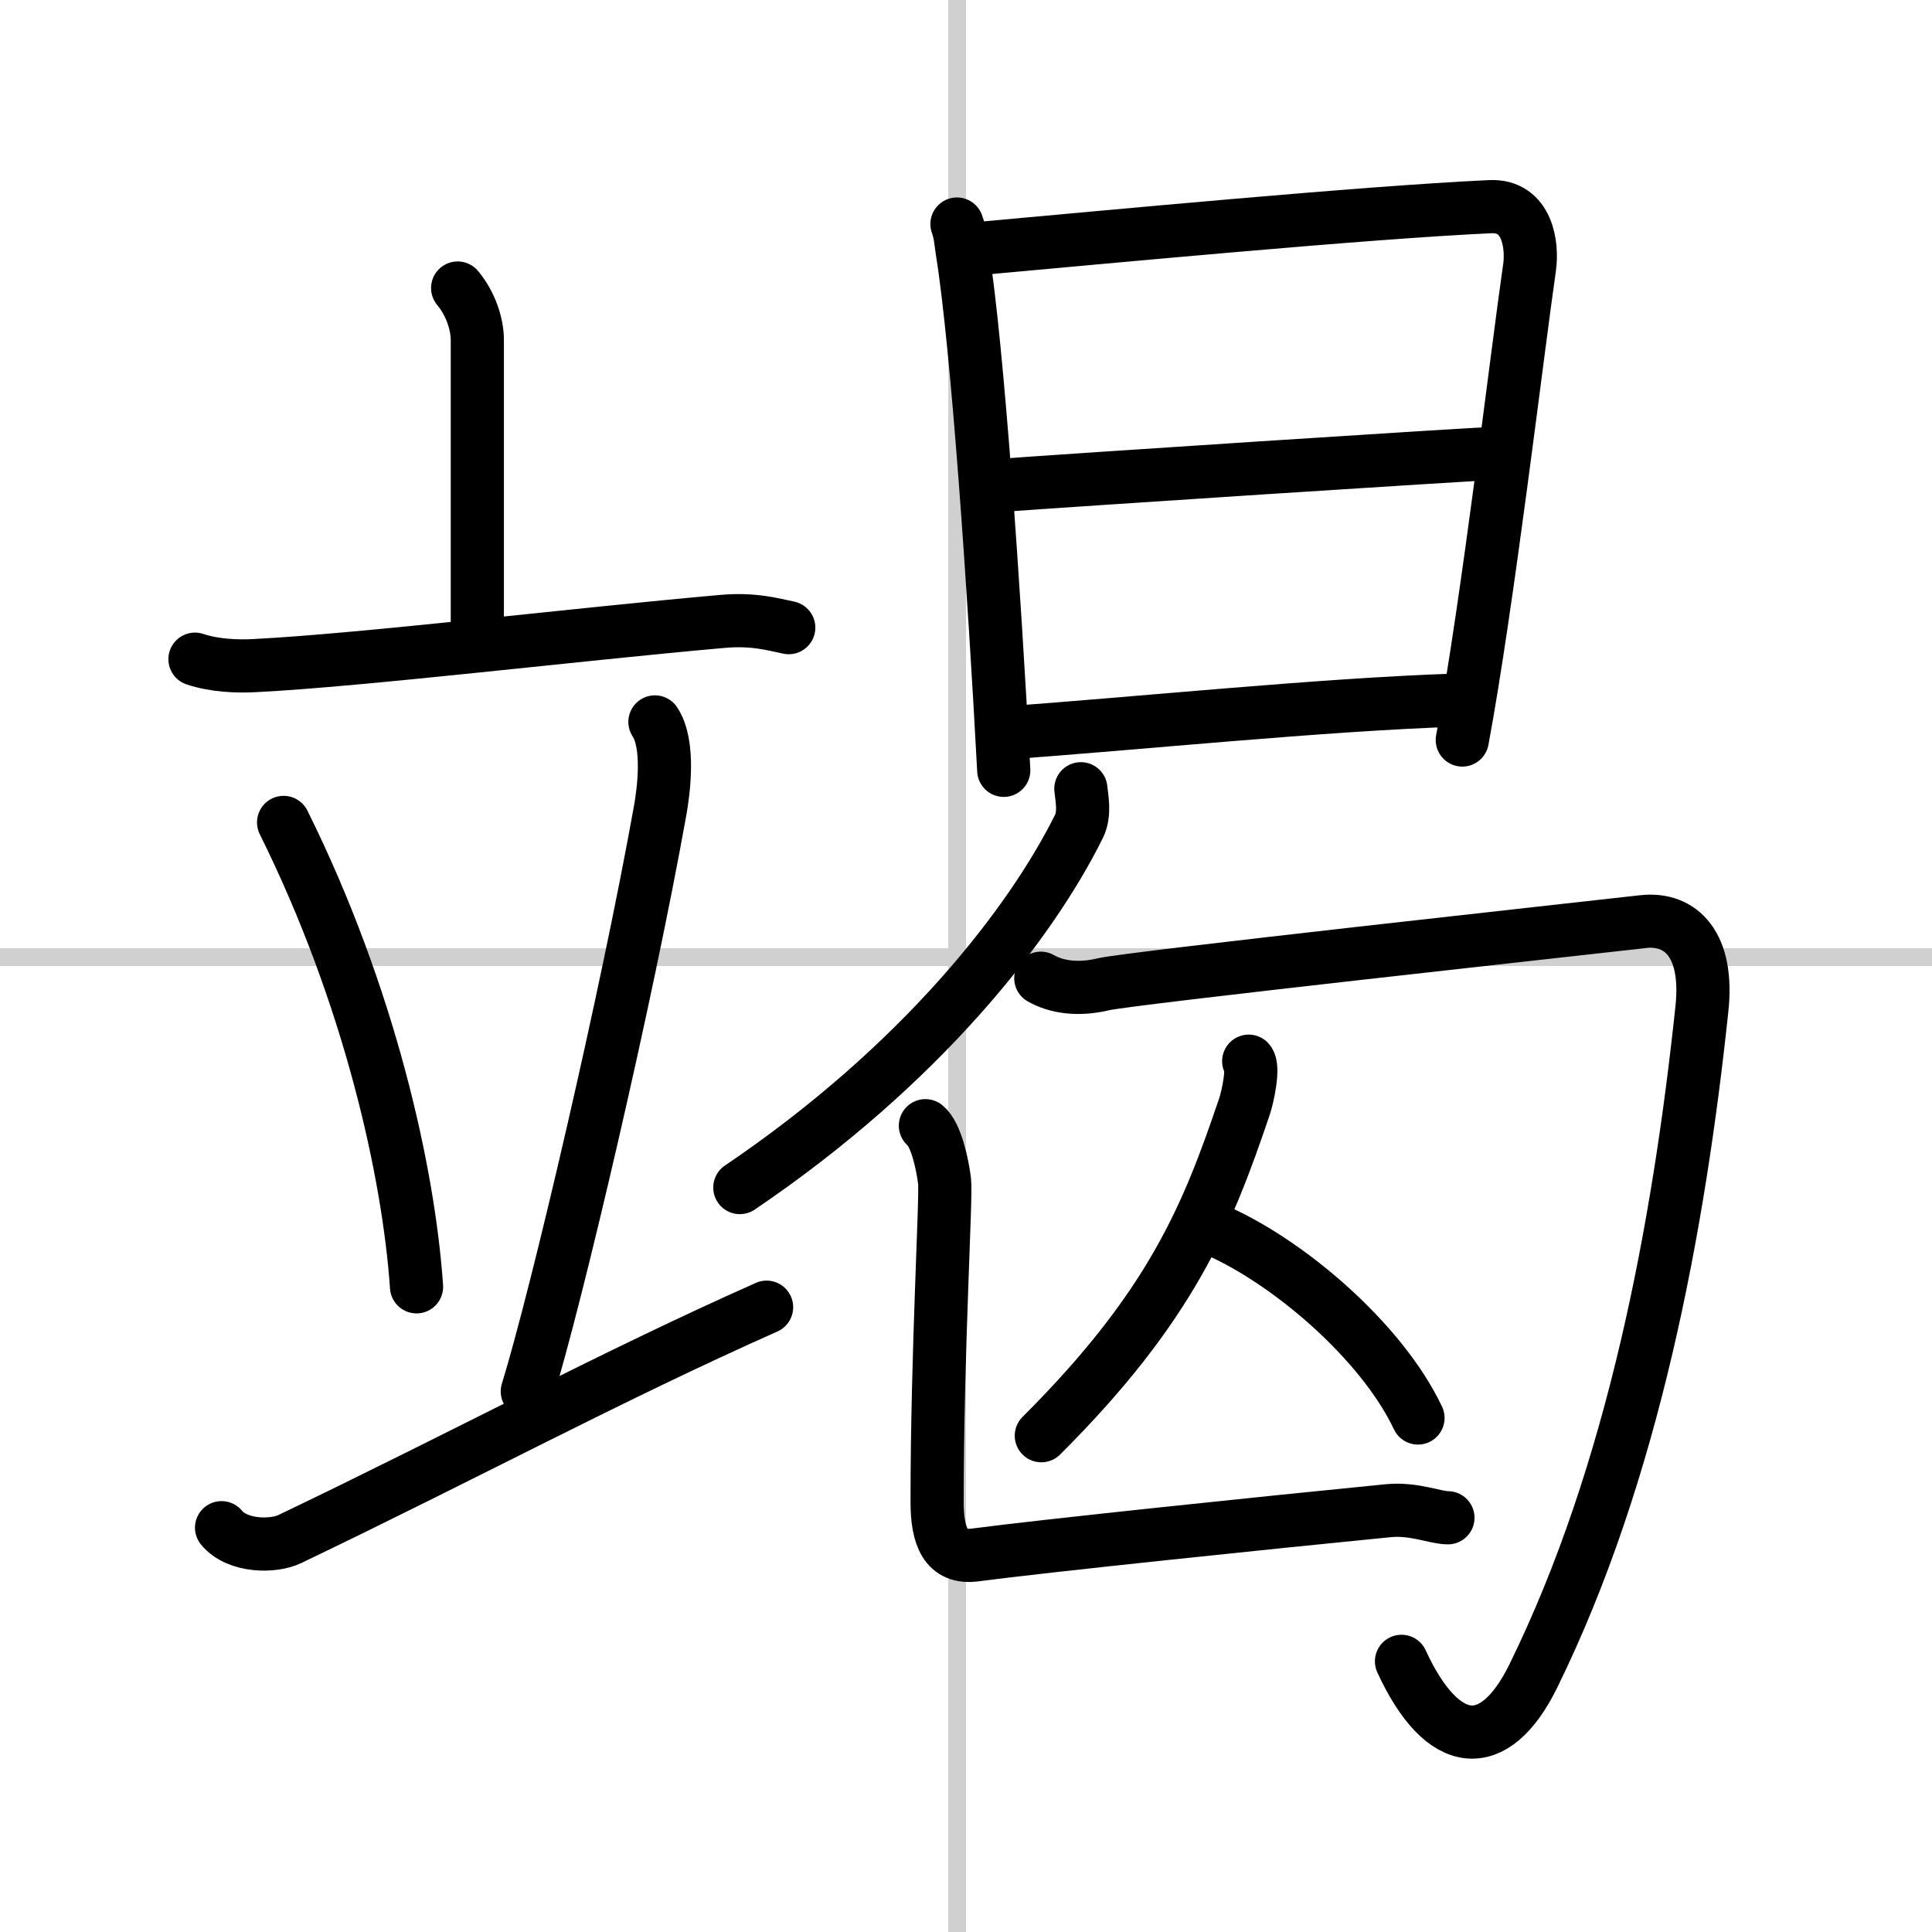
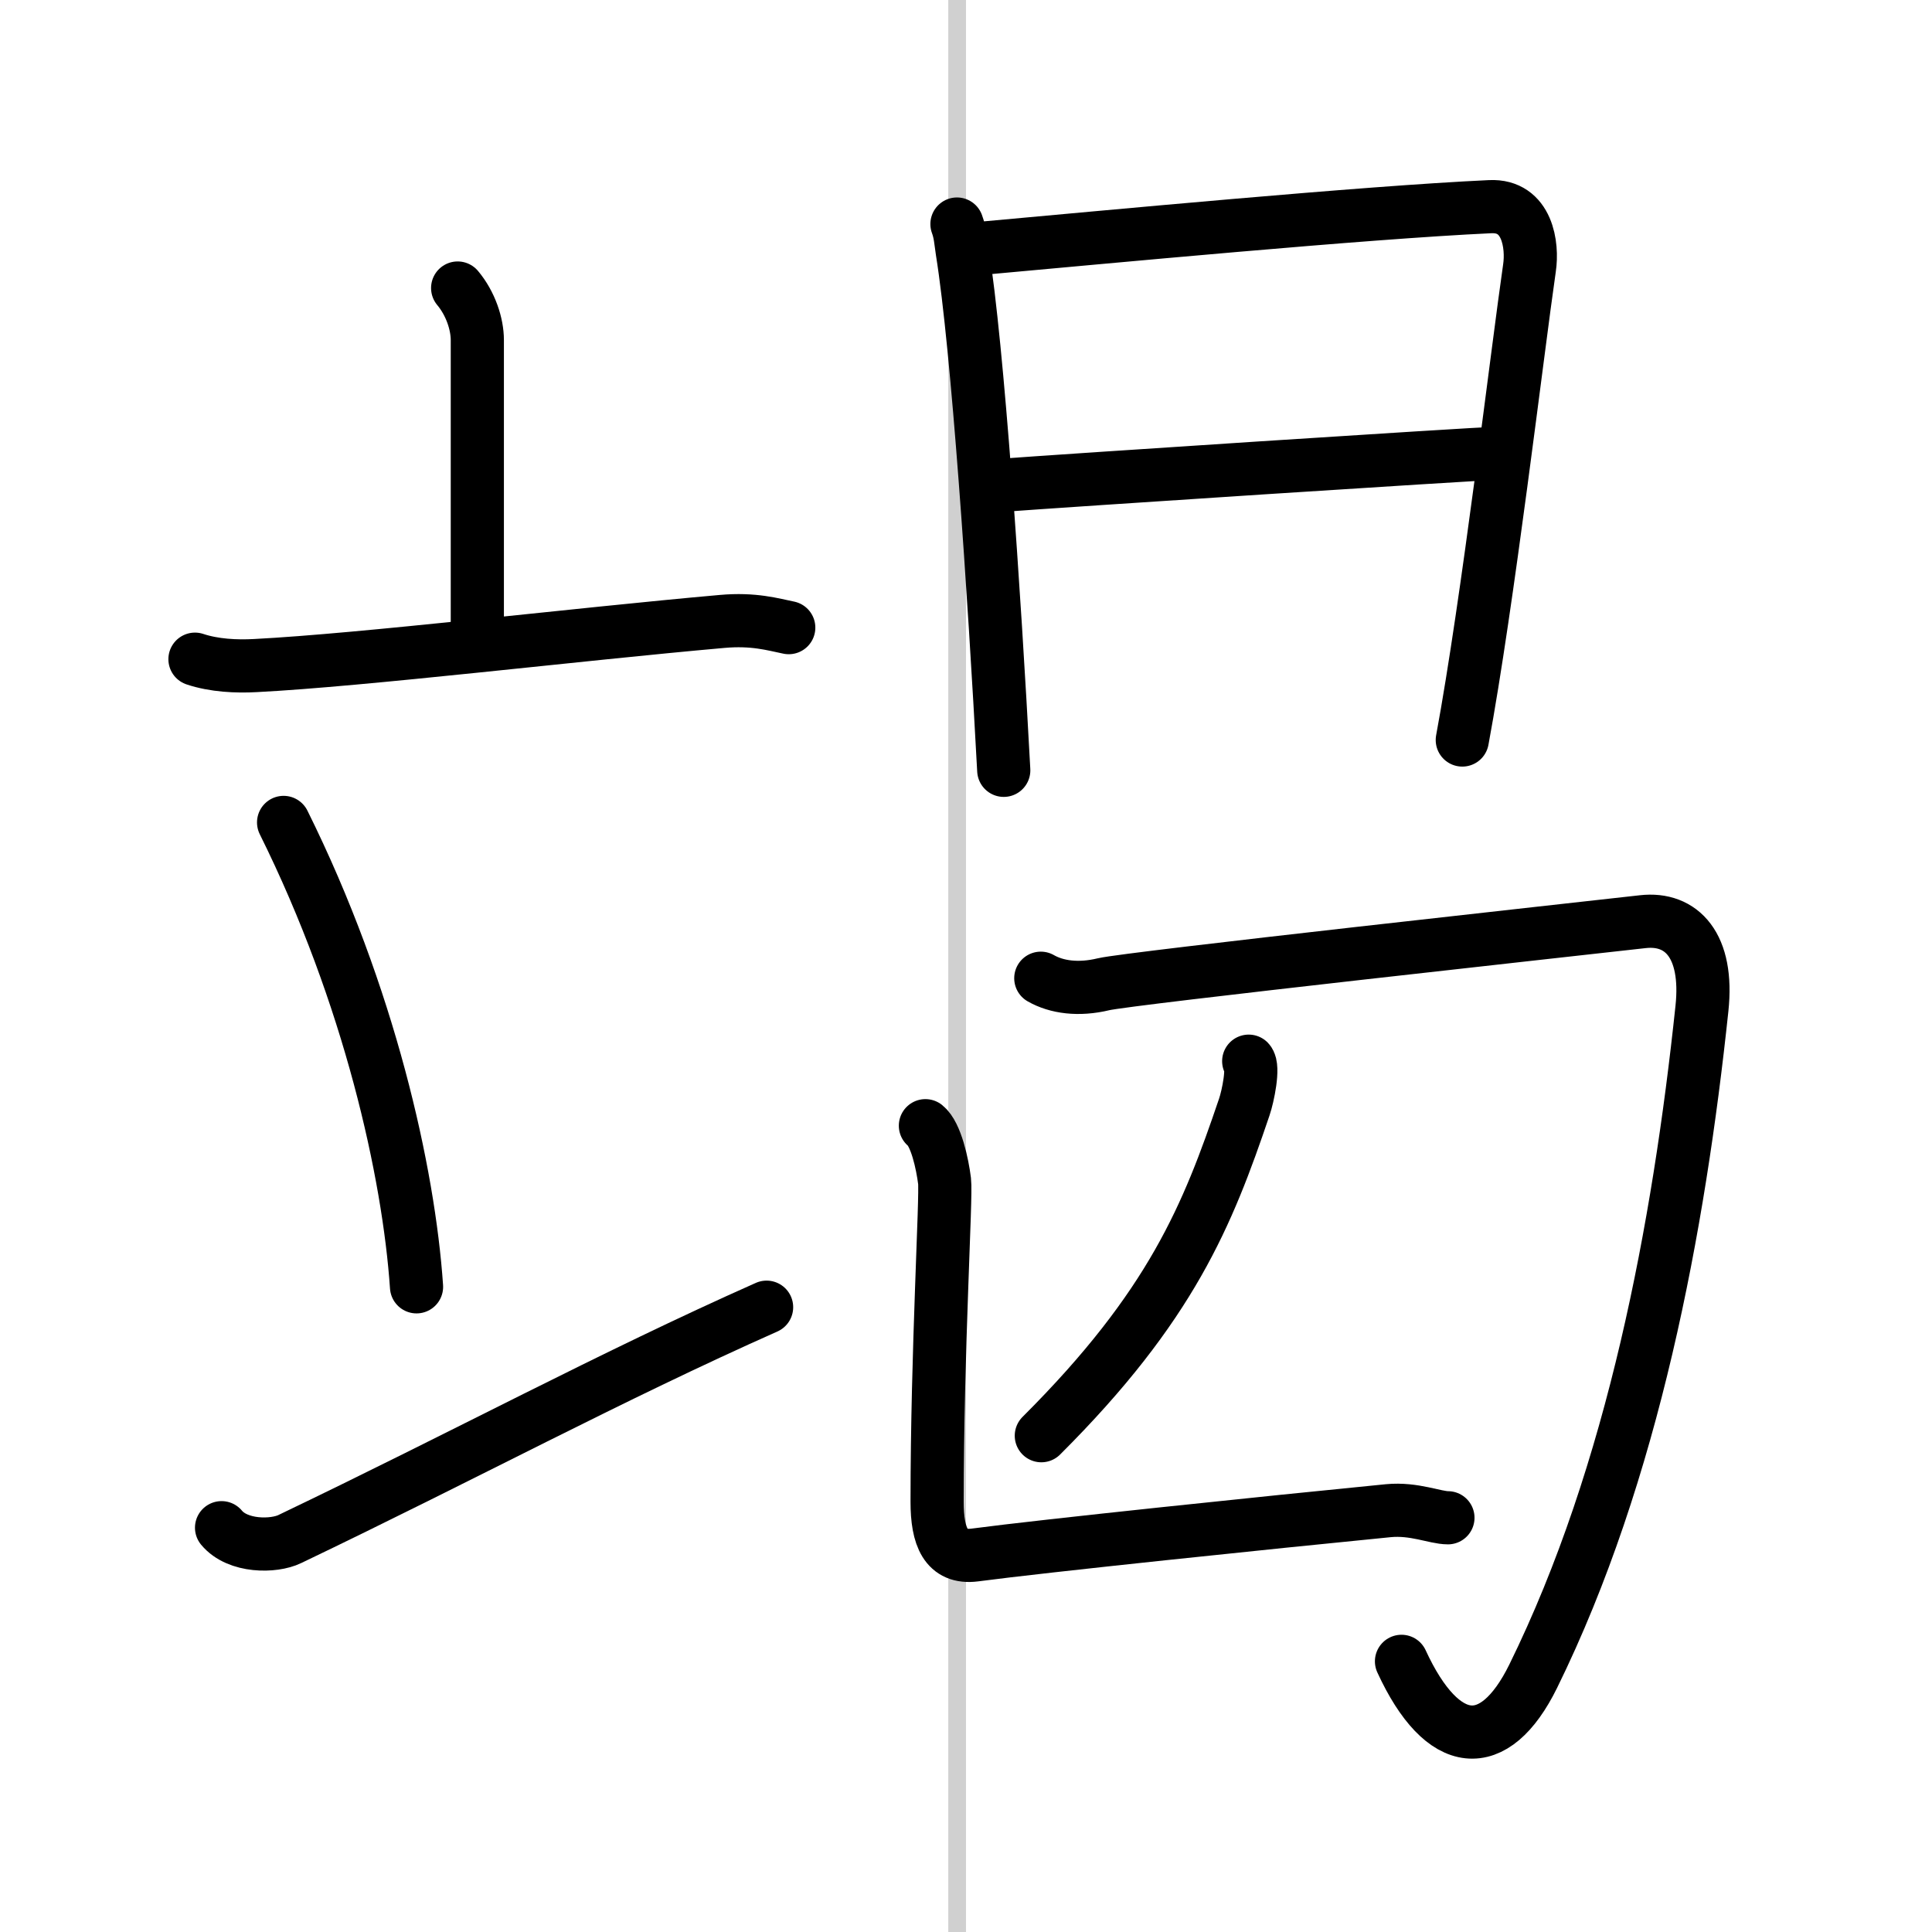
<svg xmlns="http://www.w3.org/2000/svg" width="400" height="400" viewBox="0 0 109 109">
  <rect x="0" y="0" width="109" height="109" fill="#808080" stroke="none" />
  <g fill="none" stroke="#000" stroke-linecap="round" stroke-linejoin="round" stroke-width="3">
    <rect width="100%" height="100%" fill="#fff" stroke="#fff" />
    <line x1="54" x2="54" y2="109" stroke="#d0d0d0" stroke-width="1" />
-     <line x2="109" y1="54" y2="54" stroke="#d0d0d0" stroke-width="1" />
    <path d="m25.82 16.25c0.73 0.87 1.11 2.03 1.11 2.94v16.86" />
    <path d="m11 37.19c1.08 0.36 2.33 0.42 3.41 0.36 6.07-0.31 18.08-1.76 26.33-2.49 1.79-0.16 2.87 0.17 3.76 0.35" />
    <path d="m16 46.4c4.85 9.77 7.06 19.76 7.5 26.2" />
-     <path d="m36.95 40.73c0.85 1.28 0.48 3.95 0.3 4.97-1.88 10.5-5.82 27.35-7.5 32.8" />
    <path d="m12.5 86.19c0.91 1.1 2.95 1.08 3.85 0.64 9.94-4.76 18.08-9.16 26.9-13.08" />
    <path d="m53.99 12.64c0.19 0.52 0.2 0.89 0.3 1.55 0.87 5.43 1.8 19.14 2.34 29.27" />
    <path d="m54.8 14.06c7.74-0.7 22.13-2.07 29.27-2.4 2.12-0.1 2.41 2.2 2.22 3.46-0.67 4.62-2.36 18.94-3.79 26.63" />
    <path d="m56.1 27.41c4.43-0.33 26.34-1.76 28.58-1.85" />
-     <path d="m56.61 41.36c7.47-0.53 18.07-1.62 25.57-1.86" />
-     <path d="m60.98 44.5c0.05 0.53 0.25 1.4-0.11 2.13-2.7 5.44-8.84 13.41-19.13 20.37" />
    <path d="m58.72 55.19c0.89 0.51 2.13 0.68 3.54 0.34 1.42-0.34 26.89-3.13 30.42-3.53 2.19-0.25 3.72 1.34 3.34 4.9-1.3 12.3-3.87 26.18-9.52 37.67-2.19 4.45-5.11 4.2-7.43-0.84" />
    <path d="m70.45 59.87c0.3 0.32-0.04 1.98-0.25 2.59-2.06 6.08-4.1 11.21-11.45 18.54" />
-     <path d="M68.25,69.25C72.5,70.99,77.93,75.62,80,80" />
    <path d="m52.21 63.51c0.6 0.48 0.96 2.16 1.08 3.12 0.11 0.87-0.42 9.58-0.42 18.1 0 1.96 0.49 3.21 2.13 3 3.84-0.51 16.62-1.84 23.33-2.5 1.46-0.14 2.64 0.4 3.36 0.4" />
  </g>
</svg>